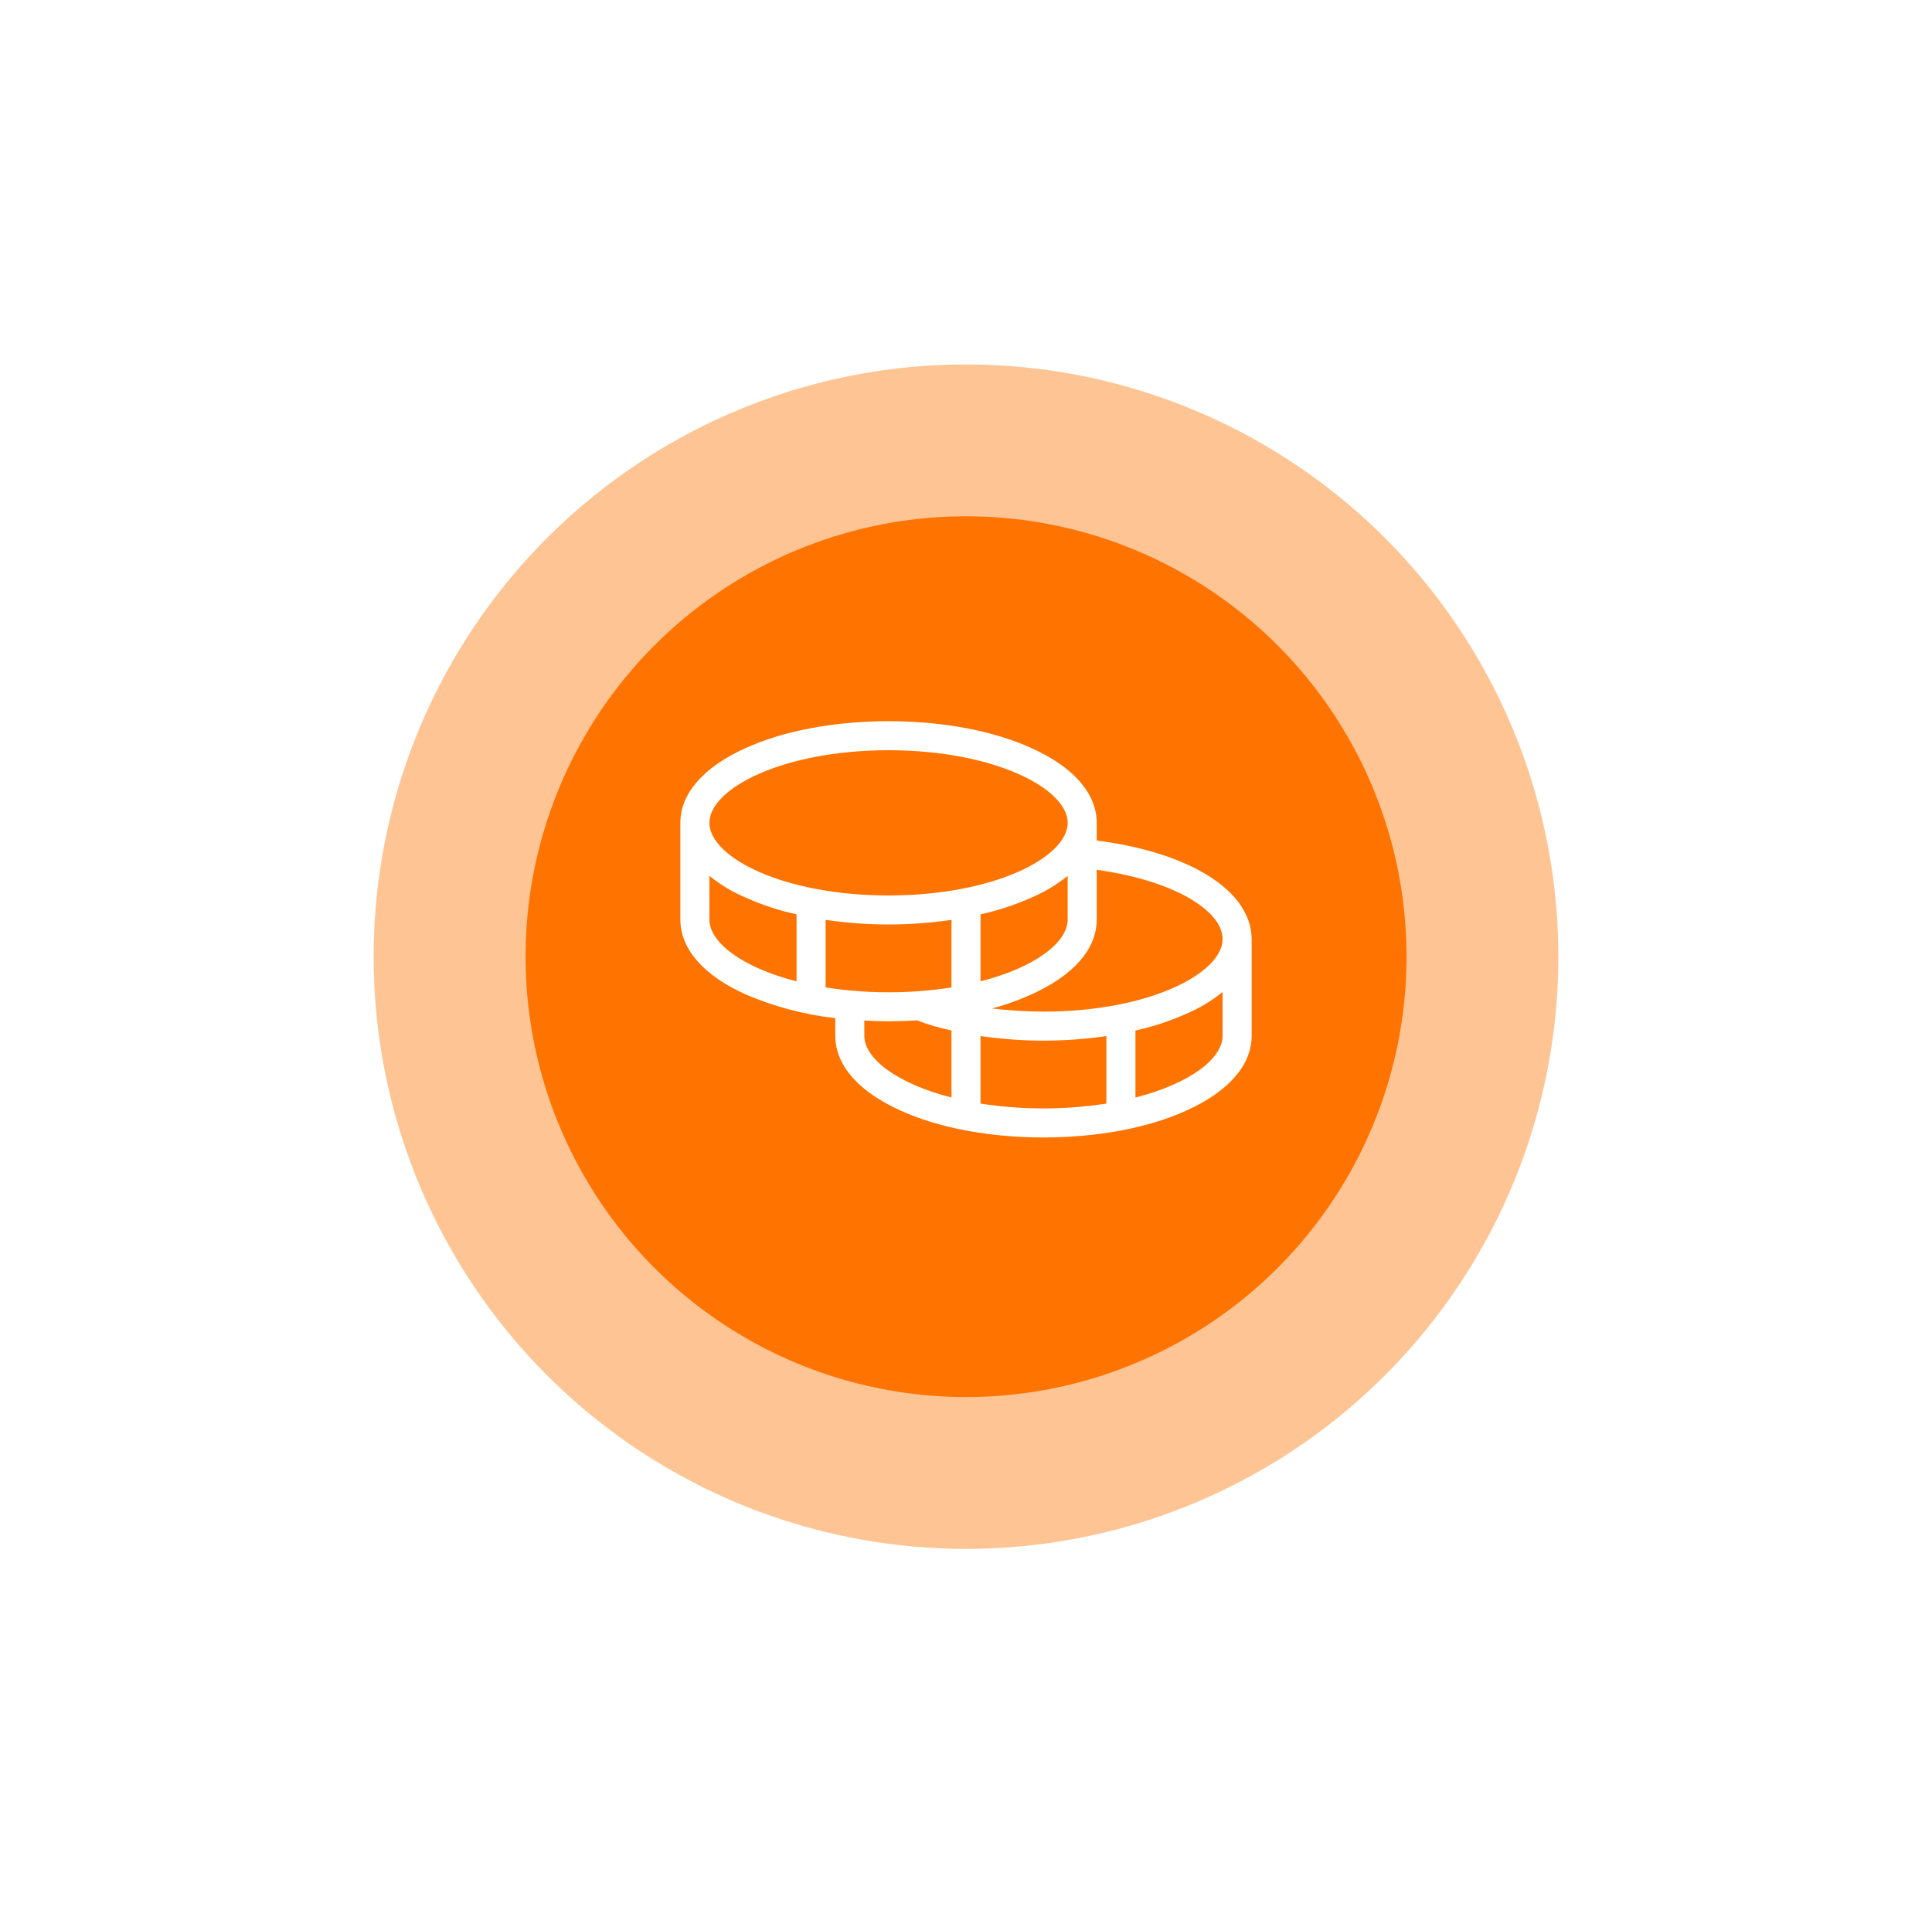
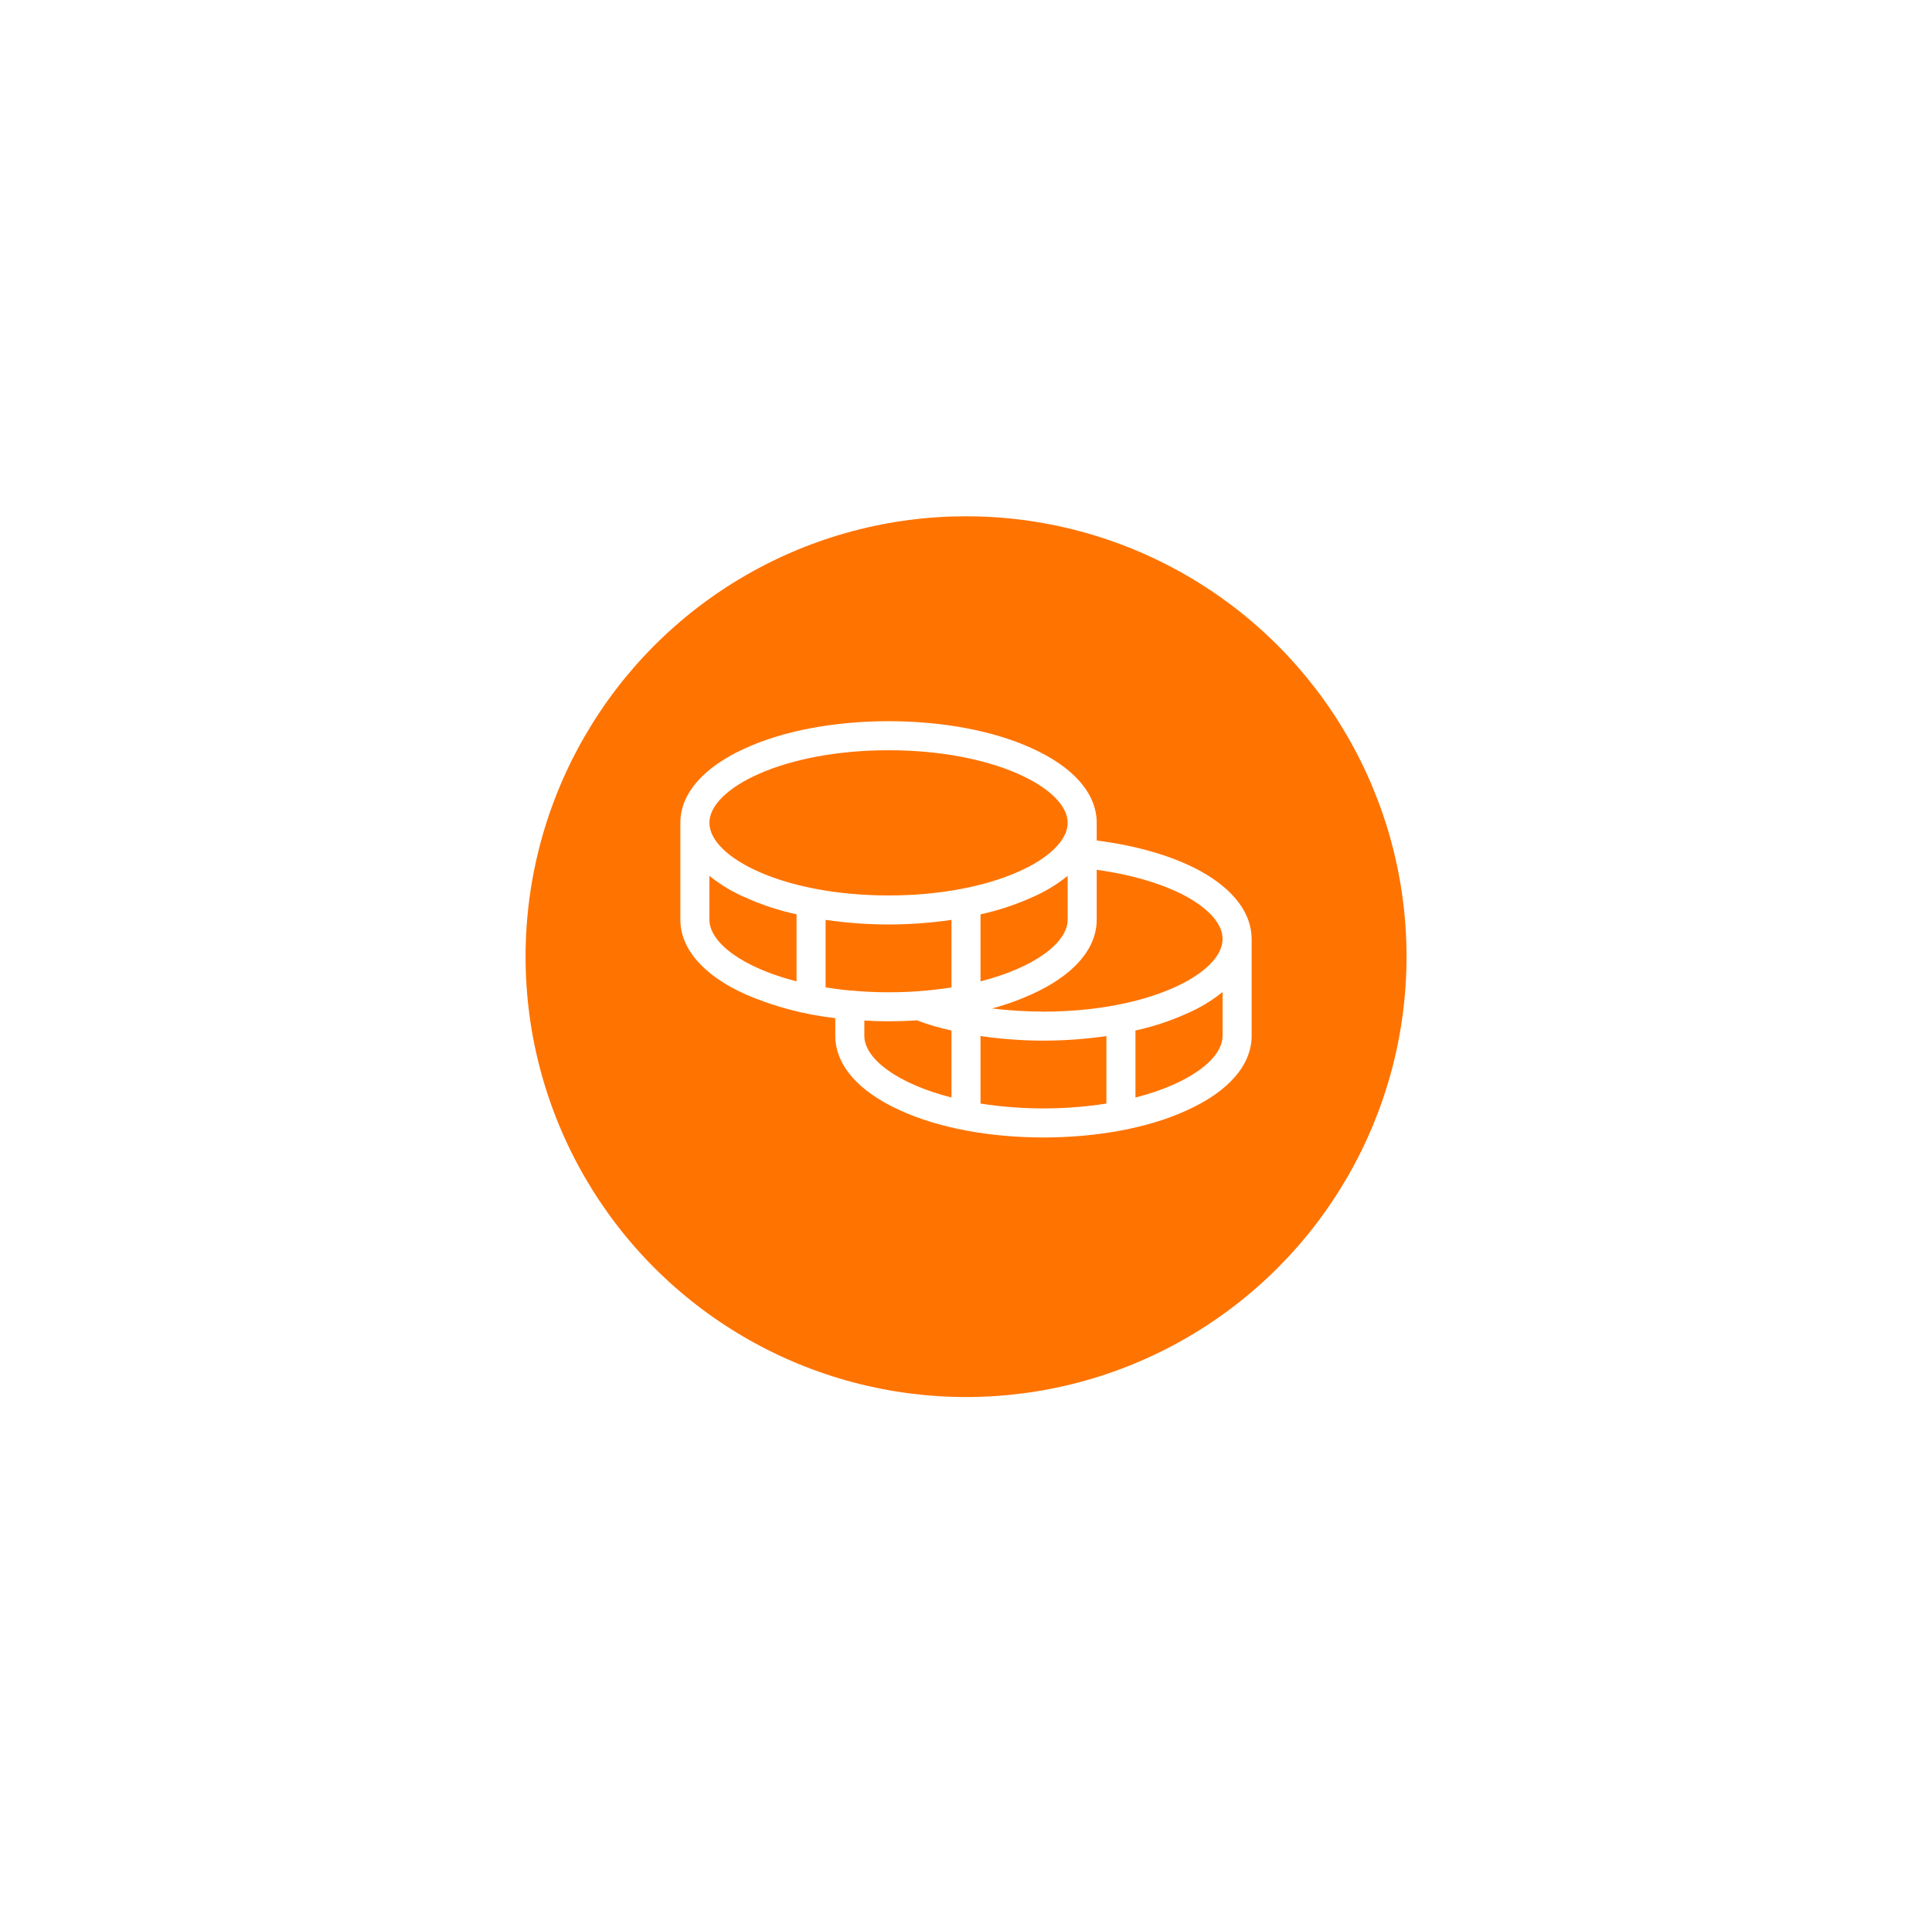
<svg xmlns="http://www.w3.org/2000/svg" width="106" height="105" viewBox="0 0 106 105" fill="none">
  <g filter="url(#filter0_f_949_666)">
-     <circle cx="53" cy="52.5" r="32.5" fill="#FF9D4D" fill-opacity="0.6" />
-   </g>
+     </g>
  <circle cx="53.003" cy="52.5" r="24.167" fill="#FF7300" />
  <path d="M65.83 47.786C64.342 46.976 62.363 46.405 60.172 46.126V45.156C60.172 43.549 58.897 42.088 56.586 41.052C54.487 40.096 51.698 39.578 48.75 39.578C45.802 39.578 43.013 40.096 40.914 41.052C38.603 42.088 37.328 43.549 37.328 45.156V50.469C37.328 52.076 38.603 53.537 40.914 54.573C42.479 55.245 44.135 55.684 45.828 55.874V56.844C45.828 58.451 47.103 59.912 49.414 60.948C51.513 61.904 54.302 62.422 57.25 62.422C60.198 62.422 62.987 61.904 65.086 60.948C67.397 59.912 68.672 58.451 68.672 56.844V51.531C68.672 50.11 67.662 48.782 65.83 47.786V47.786ZM65.059 49.181C66.361 49.898 67.078 50.721 67.078 51.531C67.078 53.417 63.041 55.516 57.25 55.516C56.309 55.513 55.369 55.455 54.434 55.343C55.172 55.147 55.892 54.889 56.586 54.573C58.897 53.537 60.172 52.076 60.172 50.469V47.733C62.084 47.998 63.798 48.503 65.059 49.181V49.181ZM46.718 54.36H46.678C46.2 54.32 45.735 54.254 45.297 54.188V50.482C46.44 50.649 47.594 50.733 48.75 50.734C49.906 50.733 51.06 50.649 52.203 50.482V54.188C51.061 54.368 49.906 54.457 48.75 54.453C48.072 54.456 47.393 54.425 46.718 54.36V54.36ZM58.578 48.065V50.469C58.578 51.73 56.759 53.098 53.797 53.855V50.177C54.756 49.969 55.691 49.662 56.586 49.26C57.303 48.957 57.973 48.554 58.578 48.065ZM48.75 41.172C54.541 41.172 58.578 43.27 58.578 45.156C58.578 47.042 54.541 49.141 48.75 49.141C42.959 49.141 38.922 47.042 38.922 45.156C38.922 43.27 42.959 41.172 48.75 41.172ZM38.922 50.469V48.065C39.527 48.554 40.197 48.957 40.914 49.26C41.809 49.662 42.744 49.969 43.703 50.177V53.855C40.741 53.098 38.922 51.73 38.922 50.469ZM47.422 56.844V56.007C47.86 56.034 48.298 56.047 48.75 56.047C49.202 56.047 49.786 56.034 50.304 55.994C50.922 56.229 51.556 56.415 52.203 56.552V60.23C49.241 59.473 47.422 58.105 47.422 56.844V56.844ZM53.797 60.562V56.857C54.94 57.023 56.094 57.108 57.25 57.109C58.406 57.108 59.56 57.024 60.703 56.857V60.562C58.415 60.917 56.085 60.917 53.797 60.562V60.562ZM62.297 60.23V56.552C63.256 56.344 64.191 56.037 65.086 55.635C65.803 55.332 66.473 54.929 67.078 54.44V56.844C67.078 58.105 65.259 59.473 62.297 60.23Z" fill="white" />
  <defs>
    <filter id="filter0_f_949_666" x="0.5" y="0" width="105" height="105" filterUnits="userSpaceOnUse" color-interpolation-filters="sRGB">
      <feFlood flood-opacity="0" result="BackgroundImageFix" />
      <feBlend mode="normal" in="SourceGraphic" in2="BackgroundImageFix" result="shape" />
      <feGaussianBlur stdDeviation="10" result="effect1_foregroundBlur_949_666" />
    </filter>
  </defs>
</svg>